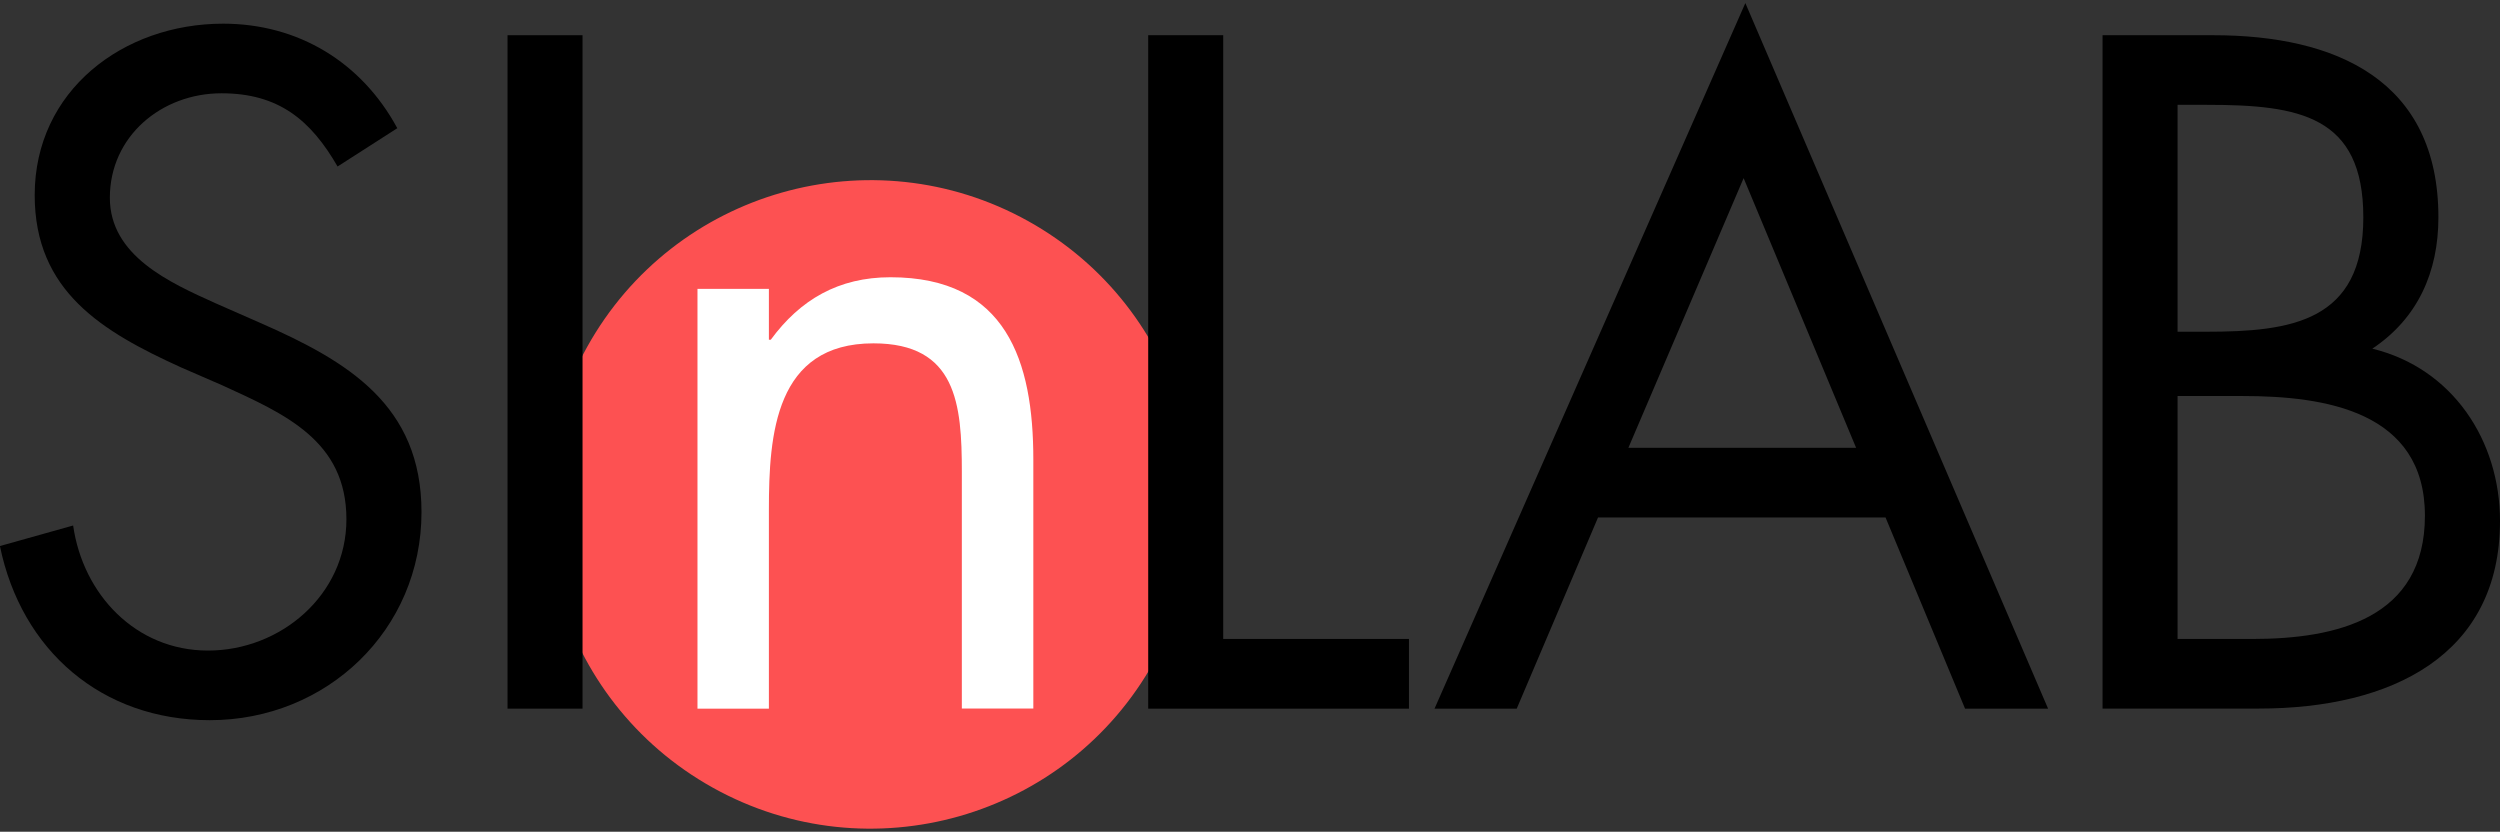
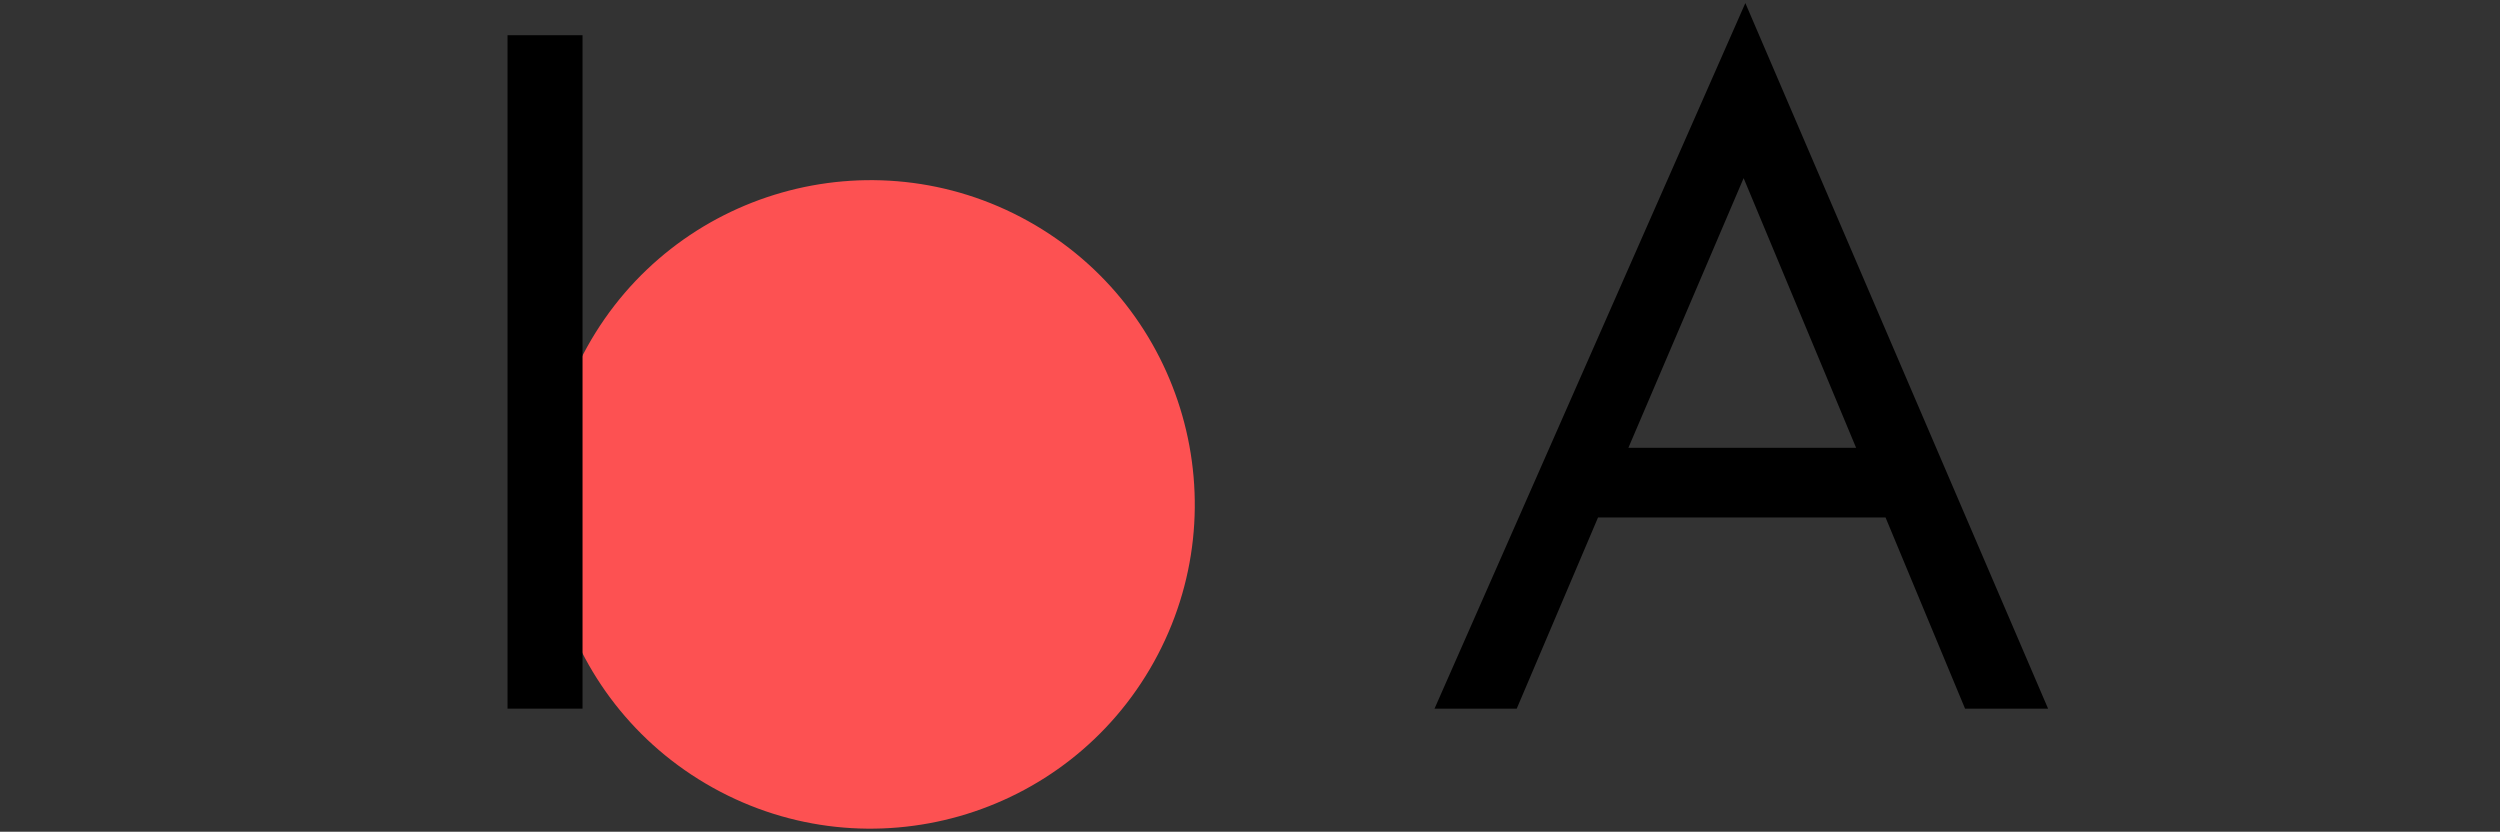
<svg xmlns="http://www.w3.org/2000/svg" version="1.1" id="Livello_1" x="0px" y="0px" viewBox="0 0 333.63 111" style="enable-background:new 0 0 333.63 111;" xml:space="preserve">
  <rect x="0" y="0" width="333.63" height="111" fill="#333333" stroke="none" />
  <style type="text/css">
	.st0{fill:#FD5152;}
	.st1{fill:#FFFFFF;}
</style>
  <g>
    <path class="st0" d="M153.99,88.34c-11.61,20.88-37.96,28.4-58.84,16.79c-20.89-11.62-28.4-37.94-16.79-58.84   c11.61-20.88,37.95-28.4,58.84-16.79C158.08,41.12,165.6,67.46,153.99,88.34" />
    <g>
-       <path d="M45.05,22.22c-3.58-6.2-7.87-9.77-15.49-9.77c-7.99,0-14.9,5.72-14.9,13.94c0,7.75,7.99,11.32,14.06,14.06l5.96,2.62    c11.68,5.12,21.57,10.96,21.57,25.27c0,15.73-12.63,27.77-28.25,27.77c-14.42,0-25.15-9.3-28.01-23.24l9.77-2.74    c1.31,9.18,8.34,16.69,18,16.69s18.47-7.39,18.47-17.52c0-10.49-8.22-14.06-16.57-17.88l-5.48-2.38    c-10.49-4.77-19.55-10.13-19.55-23c0-13.94,11.8-22.88,25.15-22.88c10.01,0,18.47,5.13,23.24,13.95L45.05,22.22z" />
      <path d="M77.75,94.57H67.73V4.7h10.01V94.57z" />
-       <path class="st1" d="M102.62,45.34h0.24c3.93-5.36,9.06-8.34,15.97-8.34c15.49,0,19.07,11.2,19.07,24.31v33.25h-9.54V62.98    c0-9.06-0.71-17.16-11.8-17.16c-13.11,0-13.95,12.16-13.95,22.17v26.58h-9.53V38.55h9.53V45.34z" />
-       <path d="M163.24,85.27h24.79v9.3h-34.8V4.7h10.01V85.27z" />
      <path d="M213.26,69.06l-10.85,25.51h-10.97l41.48-94.16l40.4,94.16h-11.08l-10.61-25.51H213.26z M232.69,23.77l-15.38,35.99h30.39    L232.69,23.77z" />
-       <path d="M280.59,4.7h14.78c16.33,0,30.04,5.96,30.04,24.31c0,7.27-2.74,13.47-8.82,17.52c10.73,2.62,17.04,12.28,17.04,23    c0,17.88-14.42,25.03-32.18,25.03h-20.86V4.7z M290.6,44.27h3.81c11.32,0,20.98-1.31,20.98-15.26c0-13.59-8.58-15.02-20.86-15.02    h-3.93V44.27z M290.6,85.27h10.01c11.2,0,23-2.74,23-16.45c0-13.95-13.35-15.97-24.31-15.97h-8.7V85.27z" />
    </g>
  </g>
</svg>